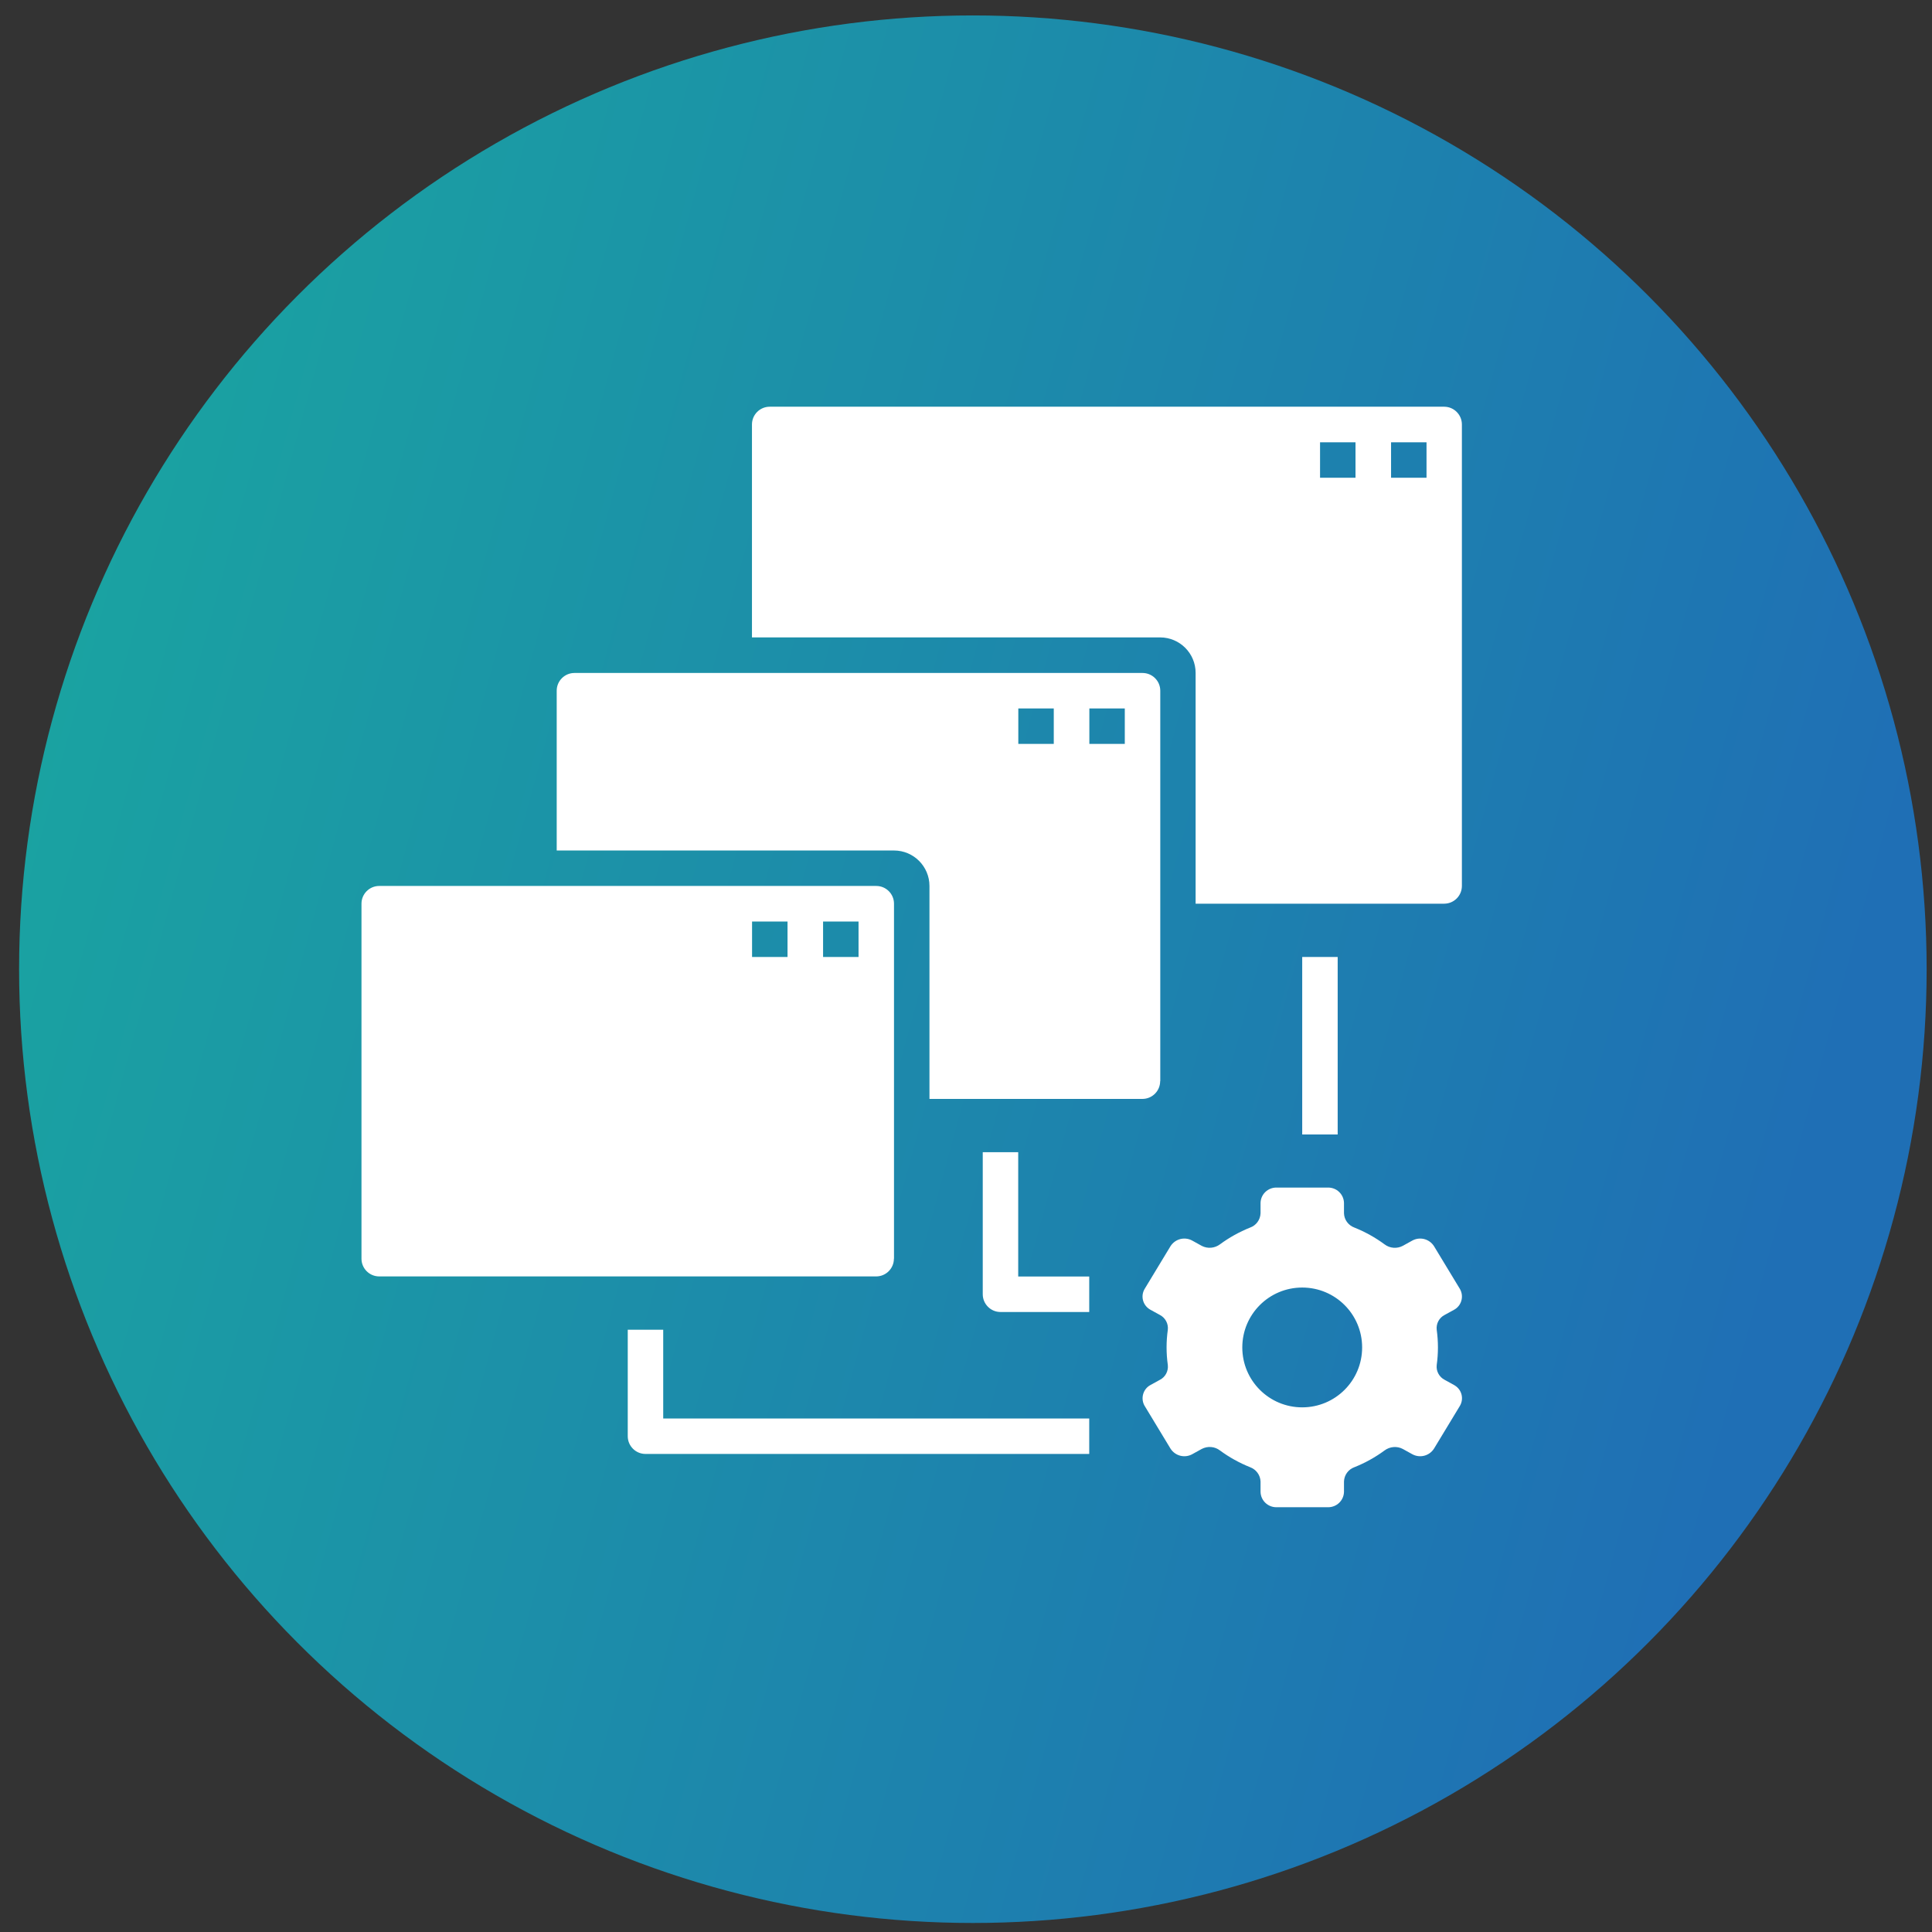
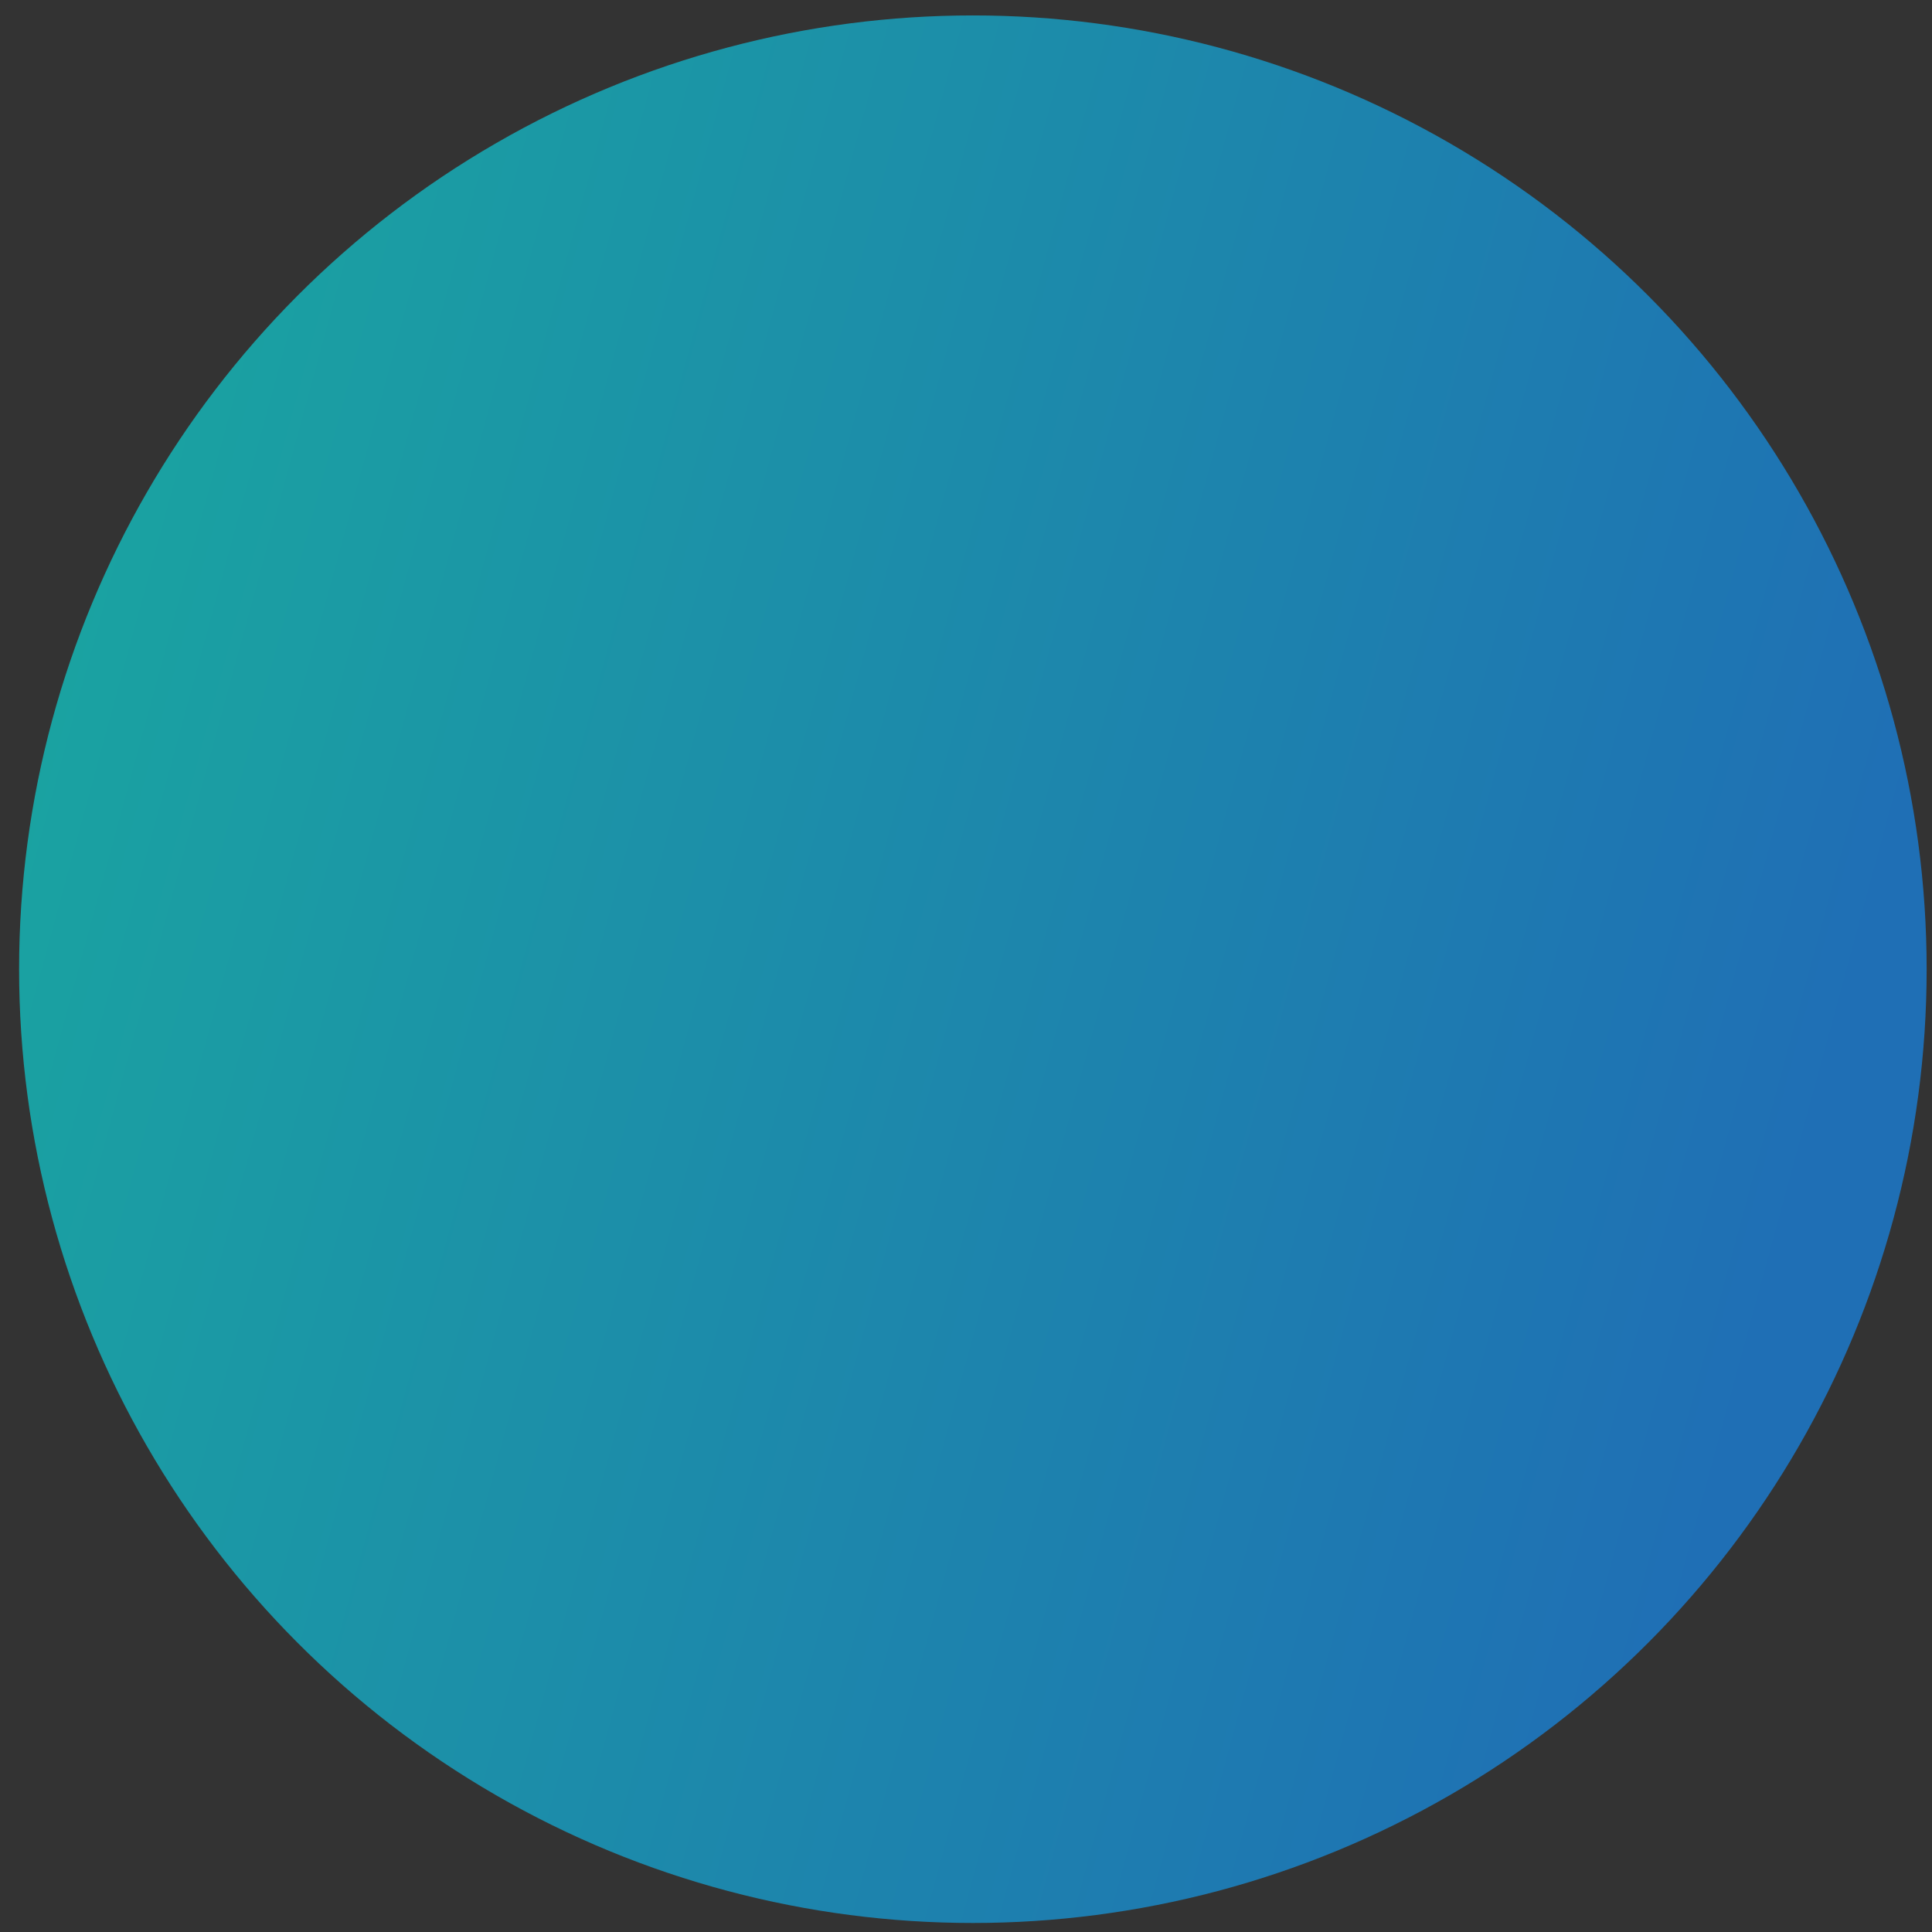
<svg xmlns="http://www.w3.org/2000/svg" width="79" height="79" viewBox="0 0 79 79" fill="none">
  <rect x="0" y="0" width="79" height="79" fill="#333333" stroke="none" />
  <circle cx="39.781" cy="39.631" r="39" fill="url(#paint0_linear_2781_407)" />
  <g clip-path="url(#clip0_2781_407)">
    <path d="M59.073 53.768L59.452 53.56C59.752 53.402 59.864 53.031 59.71 52.731C59.706 52.722 59.698 52.71 59.694 52.702L58.639 50.96C58.448 50.656 58.056 50.556 57.743 50.731L57.36 50.943C57.123 51.068 56.831 51.047 56.614 50.881C56.235 50.602 55.823 50.373 55.385 50.197C55.135 50.106 54.964 49.877 54.956 49.61V49.189C54.948 48.835 54.656 48.556 54.302 48.56H52.198C51.843 48.556 51.552 48.835 51.544 49.189V49.61C51.535 49.877 51.364 50.11 51.114 50.197C50.677 50.373 50.264 50.602 49.885 50.881C49.669 51.043 49.377 51.068 49.139 50.943L48.756 50.731C48.444 50.556 48.052 50.656 47.86 50.96L46.806 52.702C46.631 52.993 46.727 53.368 47.019 53.543C47.027 53.547 47.039 53.556 47.048 53.56L47.427 53.768C47.652 53.885 47.781 54.127 47.752 54.377C47.685 54.852 47.685 55.335 47.752 55.814C47.781 56.064 47.652 56.31 47.427 56.422L47.048 56.631C46.748 56.789 46.635 57.16 46.789 57.46C46.794 57.468 46.802 57.481 46.806 57.489L47.86 59.231C48.052 59.535 48.444 59.635 48.756 59.46L49.139 59.248C49.377 59.123 49.669 59.143 49.885 59.31C50.264 59.589 50.677 59.818 51.114 59.993C51.364 60.085 51.535 60.314 51.544 60.581V61.002C51.552 61.356 51.843 61.635 52.198 61.631H54.302C54.656 61.635 54.948 61.356 54.956 61.002V60.581C54.964 60.314 55.135 60.081 55.385 59.993C55.823 59.818 56.235 59.589 56.614 59.31C56.831 59.148 57.123 59.123 57.36 59.248L57.743 59.46C58.056 59.635 58.448 59.535 58.639 59.231L59.694 57.489C59.868 57.197 59.773 56.822 59.481 56.648C59.473 56.643 59.46 56.635 59.452 56.631L59.073 56.422C58.848 56.306 58.718 56.064 58.748 55.814C58.814 55.339 58.814 54.856 58.748 54.377C58.718 54.127 58.848 53.881 59.073 53.768ZM53.248 57.547C51.894 57.547 50.798 56.452 50.798 55.097C50.798 53.743 51.894 52.648 53.248 52.648C54.602 52.648 55.698 53.743 55.698 55.097C55.698 56.452 54.602 57.547 53.248 57.547Z" fill="white" />
-     <path d="M27.119 54.373H25.669V58.727C25.669 59.127 25.994 59.452 26.393 59.452H44.539V58.002H27.119V54.373Z" fill="white" />
-     <path d="M41.635 47.114H40.185V52.922C40.185 53.322 40.51 53.648 40.91 53.648H44.539V52.197H41.635V47.118V47.114Z" fill="white" />
    <path d="M53.248 39.131H54.698V46.389H53.248V39.131Z" fill="white" />
    <path d="M36.556 51.468V36.952C36.556 36.552 36.231 36.227 35.831 36.227H15.506C15.106 36.227 14.781 36.552 14.781 36.952V51.468C14.781 51.868 15.106 52.193 15.506 52.193H35.827C36.227 52.193 36.552 51.868 36.552 51.468H36.556ZM32.202 39.131H30.752V37.681H32.202V39.131ZM35.106 39.131H33.656V37.681H35.106V39.131Z" fill="white" />
    <path d="M47.444 44.21V28.243C47.444 27.843 47.118 27.518 46.718 27.518H23.489C23.089 27.518 22.764 27.843 22.764 28.243V34.777H36.556C37.356 34.777 38.006 35.427 38.006 36.227V44.935H46.714C47.114 44.935 47.439 44.61 47.439 44.21H47.444ZM43.089 30.418H41.639V28.968H43.089V30.418ZM45.993 30.418H44.544V28.968H45.993V30.418Z" fill="white" />
    <path d="M59.056 16.631H31.473C31.073 16.631 30.748 16.956 30.748 17.356V26.064H47.439C48.239 26.064 48.889 26.714 48.889 27.514V36.952H59.052C59.452 36.952 59.777 36.627 59.777 36.227V17.356C59.777 16.956 59.452 16.631 59.052 16.631H59.056ZM55.427 19.535H53.977V18.085H55.427V19.535ZM58.331 19.535H56.881V18.085H58.331V19.535Z" fill="white" />
  </g>
  <defs>
    <linearGradient id="paint0_linear_2781_407" x1="4.941" y1="13.891" x2="77.861" y2="33.744" gradientUnits="userSpaceOnUse">
      <stop stop-color="#1AA3A1" />
      <stop offset="1" stop-color="#1F6FB5" />
    </linearGradient>
    <clipPath id="clip0_2781_407">
-       <rect width="45" height="45" fill="white" transform="translate(14.781 16.631)" />
-     </clipPath>
+       </clipPath>
  </defs>
</svg>